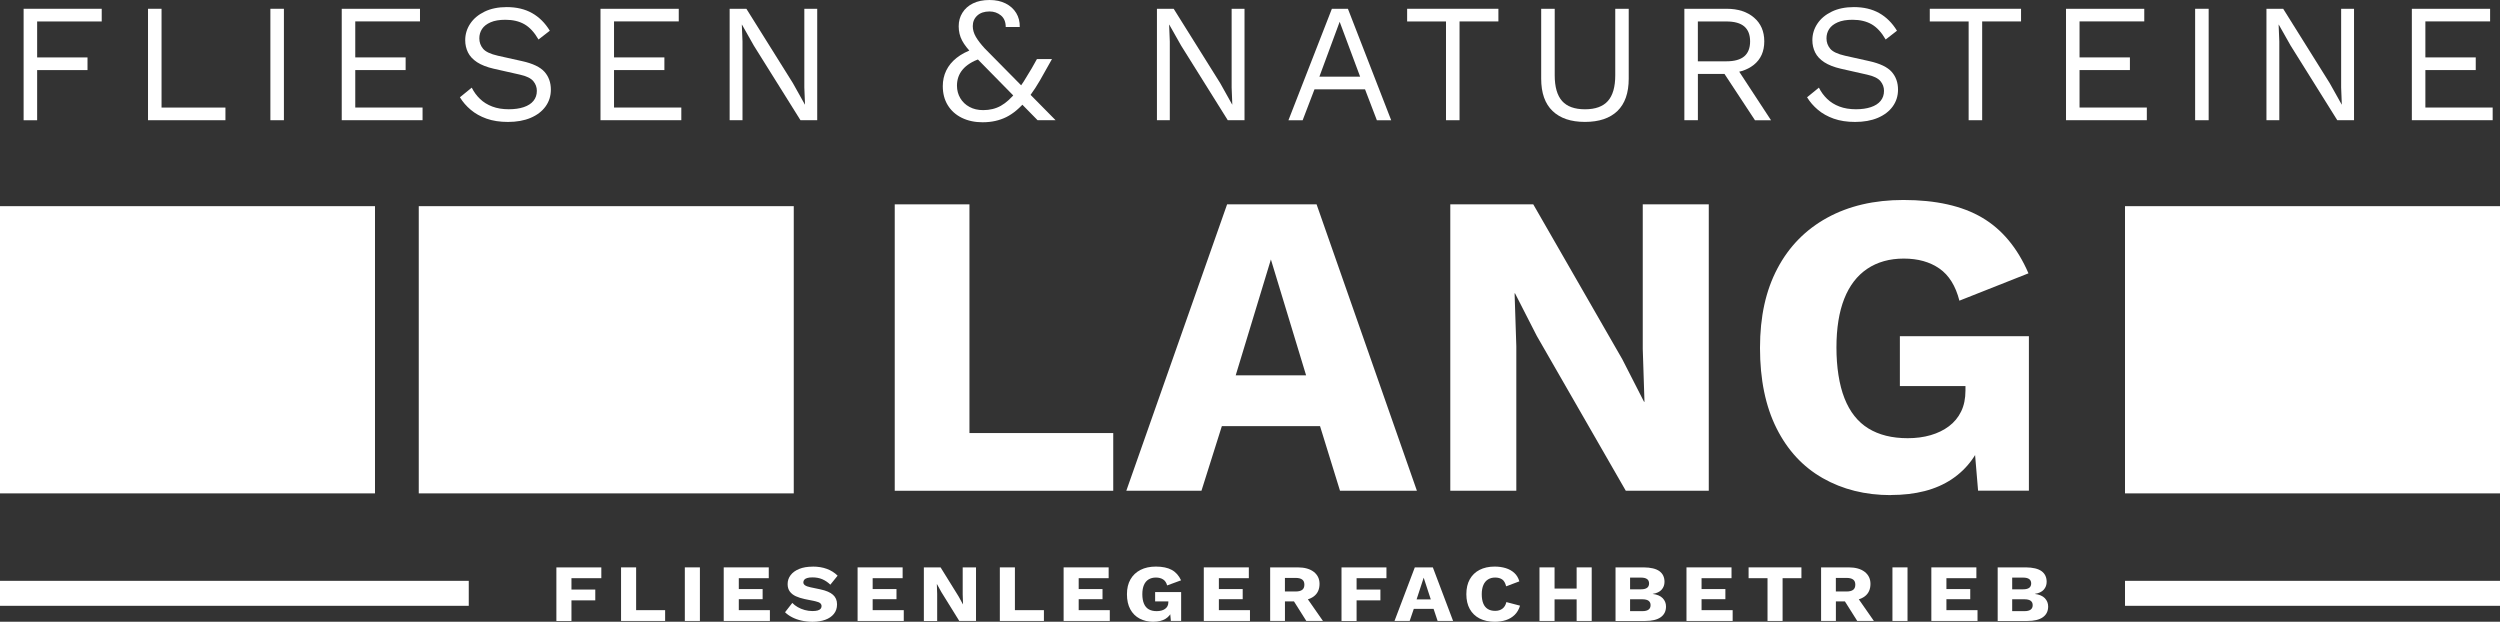
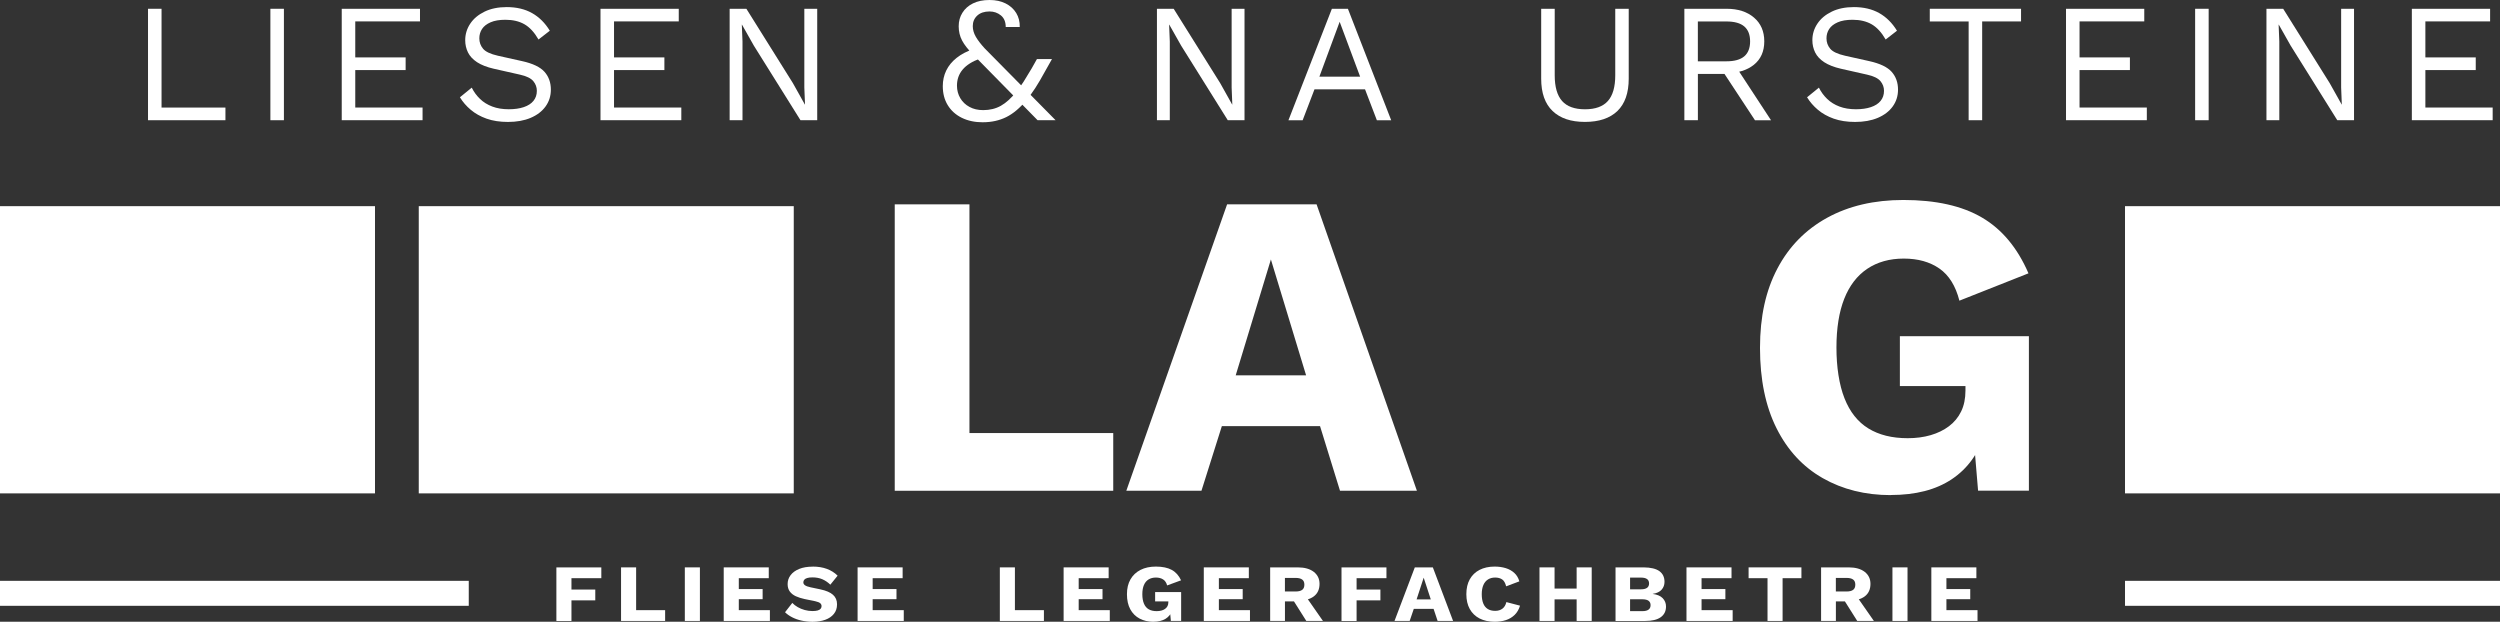
<svg xmlns="http://www.w3.org/2000/svg" width="386" height="96" viewBox="0 0 386 96" fill="none">
  <rect x="0" y="0" width="386" height="96" fill="#333333" stroke="none" />
  <g clip-path="url(#clip0_247_606)">
-     <path d="M15.705 3.314H5.735V8.867H13.511V10.821H5.735V18.567H3.646V1.355H15.705V3.309V3.314Z" fill="white" />
    <path d="M24.942 16.608H34.808V18.562H22.853V1.355H24.942V16.608Z" fill="white" />
    <path d="M43.836 1.355V18.562H41.747V1.355H43.836Z" fill="white" />
    <path d="M52.764 18.567V1.355H64.847V3.309H54.853V8.862H62.63V10.817H54.853V16.603H65.243V18.557H52.769L52.764 18.567Z" fill="white" />
    <path d="M78.234 1.094C79.748 1.094 81.052 1.403 82.151 2.021C83.246 2.639 84.16 3.547 84.892 4.745L83.146 6.1C82.503 4.988 81.775 4.203 80.966 3.742C80.157 3.281 79.177 3.053 78.03 3.053C77.107 3.053 76.345 3.181 75.746 3.443C75.146 3.704 74.708 4.046 74.427 4.474C74.147 4.902 74.008 5.382 74.008 5.92C74.008 6.528 74.199 7.061 74.584 7.522C74.965 7.983 75.731 8.345 76.883 8.606L80.614 9.438C82.266 9.804 83.422 10.356 84.074 11.093C84.726 11.83 85.054 12.747 85.054 13.846C85.054 14.82 84.778 15.686 84.231 16.442C83.684 17.198 82.913 17.782 81.923 18.201C80.933 18.619 79.767 18.828 78.425 18.828C77.173 18.828 76.074 18.657 75.122 18.32C74.175 17.982 73.361 17.526 72.681 16.95C72 16.375 71.443 15.733 71.01 15.02L72.838 13.532C73.166 14.193 73.594 14.773 74.118 15.277C74.641 15.781 75.27 16.171 76.012 16.451C76.75 16.732 77.602 16.869 78.558 16.869C79.443 16.869 80.214 16.76 80.866 16.541C81.518 16.323 82.018 16.004 82.365 15.576C82.713 15.148 82.889 14.635 82.889 14.026C82.889 13.47 82.708 12.971 82.342 12.528C81.975 12.086 81.29 11.749 80.281 11.525L76.236 10.612C75.174 10.37 74.318 10.032 73.666 9.609C73.014 9.181 72.543 8.677 72.257 8.097C71.972 7.517 71.829 6.885 71.829 6.205C71.829 5.283 72.086 4.436 72.6 3.661C73.114 2.886 73.851 2.268 74.817 1.797C75.784 1.327 76.926 1.094 78.249 1.094H78.234Z" fill="white" />
    <path d="M92.716 18.567V1.355H104.8V3.309H94.805V8.862H102.582V10.817H94.805V16.603H105.195V18.557H92.721L92.716 18.567Z" fill="white" />
    <path d="M126.178 1.355V18.562H123.594L116.388 7.037L114.561 3.804H114.537L114.642 6.409V18.562H112.657V1.355H115.241L122.418 12.828L124.269 16.137H124.293L124.188 13.503V1.355H126.173H126.178Z" fill="white" />
    <path d="M151.753 18.881C150.516 18.881 149.436 18.648 148.503 18.191C147.57 17.73 146.851 17.083 146.337 16.246C145.823 15.414 145.566 14.43 145.566 13.299C145.566 12.428 145.742 11.625 146.099 10.888C146.456 10.151 146.989 9.5 147.703 8.934C148.417 8.368 149.288 7.912 150.311 7.565L151.149 7.279L152.296 8.715L151.306 9.053C150.107 9.485 149.212 10.051 148.631 10.745C148.046 11.44 147.756 12.267 147.756 13.223C147.756 13.936 147.927 14.578 148.265 15.153C148.603 15.728 149.079 16.18 149.688 16.508C150.297 16.841 151.001 17.002 151.801 17.002C152.829 17.002 153.738 16.779 154.528 16.337C155.318 15.895 156.122 15.167 156.941 14.159C157.307 13.707 157.678 13.18 158.064 12.581C158.444 11.982 158.854 11.306 159.292 10.56L160.101 9.124H162.423L161.248 11.211C160.776 12.081 160.31 12.871 159.853 13.584C159.392 14.297 158.925 14.929 158.459 15.486C157.469 16.684 156.436 17.549 155.365 18.082C154.295 18.61 153.091 18.876 151.748 18.876L151.753 18.881ZM160.21 18.567L150.268 8.449C149.469 7.65 148.893 6.918 148.546 6.257C148.198 5.596 148.022 4.869 148.022 4.065C148.022 3.262 148.212 2.582 148.598 1.968C148.979 1.35 149.526 0.87 150.23 0.523C150.935 0.176 151.782 0 152.776 0C153.771 0 154.566 0.181 155.27 0.533C155.975 0.889 156.517 1.379 156.903 2.006C157.283 2.634 157.469 3.352 157.45 4.17H155.284C155.284 3.385 155.037 2.791 154.542 2.382C154.047 1.973 153.457 1.769 152.781 1.769C151.982 1.769 151.349 1.983 150.887 2.406C150.425 2.834 150.197 3.376 150.197 4.037C150.197 4.593 150.354 5.14 150.668 5.682C150.982 6.219 151.434 6.813 152.024 7.455L162.985 18.562H160.22L160.21 18.567Z" fill="white" />
    <path d="M192.153 1.355V18.562H189.569L182.363 7.037L180.536 3.804H180.512L180.617 6.409V18.562H178.632V1.355H181.217L188.393 12.828L190.244 16.137H190.268L190.164 13.503V1.355H192.148H192.153Z" fill="white" />
    <path d="M214.806 18.567H212.588L210.761 13.793H202.956L201.129 18.567H198.935L205.64 1.36H208.12L214.801 18.567H214.806ZM203.713 11.839H210.004L206.844 3.366L203.713 11.839Z" fill="white" />
-     <path d="M231.353 1.355V3.309H225.352V18.562H223.263V3.314H217.262V1.355H231.353Z" fill="white" />
    <path d="M251.475 1.355V12.148C251.475 14.354 250.889 16.018 249.728 17.14C248.562 18.262 246.892 18.823 244.717 18.823C242.542 18.823 240.895 18.262 239.72 17.14C238.544 16.018 237.959 14.354 237.959 12.148V1.355H240.048V11.63C240.048 13.422 240.429 14.739 241.186 15.595C241.942 16.446 243.123 16.874 244.722 16.874C246.321 16.874 247.501 16.446 248.258 15.595C249.014 14.744 249.395 13.422 249.395 11.63V1.355H251.484H251.475Z" fill="white" />
    <path d="M266.585 1.355C268.341 1.355 269.75 1.807 270.811 2.71C271.872 3.613 272.405 4.84 272.405 6.385C272.405 7.931 271.872 9.138 270.801 9.999C269.731 10.859 268.317 11.287 266.561 11.287L266.38 11.416H262.154V18.562H260.065V1.355H266.59H266.585ZM266.561 9.466C267.798 9.466 268.712 9.21 269.317 8.696C269.916 8.183 270.216 7.412 270.216 6.39C270.216 5.368 269.916 4.598 269.317 4.084C268.717 3.571 267.798 3.314 266.561 3.314H262.149V9.466H266.561ZM267.76 9.885L273.447 18.567H270.968L266.009 11.031L267.756 9.885H267.76Z" fill="white" />
    <path d="M286.236 1.094C287.749 1.094 289.053 1.403 290.152 2.021C291.247 2.639 292.161 3.547 292.893 4.745L291.147 6.1C290.504 4.988 289.776 4.203 288.967 3.742C288.158 3.281 287.178 3.053 286.031 3.053C285.108 3.053 284.346 3.181 283.746 3.443C283.147 3.704 282.709 4.046 282.428 4.474C282.147 4.902 282.009 5.382 282.009 5.92C282.009 6.528 282.2 7.061 282.585 7.522C282.966 7.983 283.732 8.345 284.884 8.606L288.615 9.438C290.266 9.804 291.423 10.356 292.075 11.093C292.727 11.83 293.055 12.747 293.055 13.846C293.055 14.82 292.779 15.686 292.232 16.442C291.685 17.198 290.914 17.782 289.924 18.201C288.934 18.619 287.768 18.828 286.426 18.828C285.174 18.828 284.075 18.657 283.123 18.32C282.176 17.982 281.362 17.526 280.682 16.95C280.001 16.375 279.444 15.733 279.011 15.02L280.839 13.532C281.167 14.193 281.595 14.773 282.119 15.277C282.642 15.781 283.271 16.171 284.013 16.451C284.751 16.732 285.603 16.869 286.559 16.869C287.444 16.869 288.215 16.76 288.867 16.541C289.519 16.323 290.019 16.004 290.366 15.576C290.714 15.148 290.89 14.635 290.89 14.026C290.89 13.47 290.709 12.971 290.343 12.528C289.976 12.086 289.291 11.749 288.282 11.525L284.237 10.612C283.175 10.37 282.319 10.032 281.667 9.609C281.015 9.181 280.544 8.677 280.258 8.097C279.973 7.517 279.83 6.885 279.83 6.205C279.83 5.283 280.087 4.436 280.601 3.661C281.115 2.886 281.852 2.268 282.819 1.797C283.785 1.327 284.927 1.094 286.25 1.094H286.236Z" fill="white" />
    <path d="M312.049 1.355V3.309H306.047V18.562H303.958V3.314H297.957V1.355H312.049Z" fill="white" />
    <path d="M318.992 18.567V1.355H331.075V3.309H321.081V8.862H328.858V10.817H321.081V16.603H331.47V18.557H318.997L318.992 18.567Z" fill="white" />
    <path d="M341.017 1.355V18.562H338.928V1.355H341.017Z" fill="white" />
    <path d="M363.461 1.355V18.562H360.877L353.672 7.037L351.844 3.804H351.82L351.925 6.409V18.562H349.94V1.355H352.525L359.701 12.828L361.553 16.137H361.576L361.472 13.503V1.355H363.456H363.461Z" fill="white" />
    <path d="M372.389 18.567V1.355H384.472V3.309H374.478V8.862H382.255V10.817H374.478V16.603H384.868V18.557H372.394L372.389 18.567Z" fill="white" />
    <path d="M92.845 89.272H88.233V91.027H91.912V92.696H88.233V95.881H85.906V87.608H92.845V89.277V89.272Z" fill="white" />
    <path d="M98.218 94.208H102.696V95.876H95.891V87.603H98.218V94.208Z" fill="white" />
    <path d="M108.065 87.603V95.876H105.737V87.603H108.065Z" fill="white" />
    <path d="M111.743 95.876V87.603H118.696V89.272H114.07V90.951H117.749V92.515H114.07V94.208H118.872V95.876H111.743Z" fill="white" />
    <path d="M125.473 87.48C126.301 87.48 127.034 87.599 127.672 87.837C128.31 88.074 128.862 88.421 129.328 88.883L128.205 90.276C127.819 89.9 127.401 89.62 126.953 89.429C126.506 89.239 126.001 89.149 125.43 89.149C125.097 89.149 124.826 89.182 124.616 89.249C124.407 89.315 124.26 89.406 124.169 89.524C124.079 89.643 124.036 89.776 124.036 89.924C124.036 90.1 124.122 90.247 124.298 90.371C124.474 90.494 124.759 90.594 125.154 90.68L126.653 90.994C127.548 91.184 128.2 91.464 128.614 91.835C129.028 92.201 129.238 92.691 129.238 93.3C129.238 93.908 129.076 94.379 128.752 94.783C128.429 95.187 127.981 95.492 127.415 95.696C126.849 95.9 126.197 96.005 125.468 96.005C124.873 96.005 124.307 95.943 123.765 95.824C123.222 95.705 122.737 95.529 122.304 95.306C121.87 95.083 121.504 94.821 121.209 94.531L122.332 93.09C122.556 93.333 122.837 93.547 123.165 93.737C123.493 93.927 123.855 94.075 124.245 94.184C124.636 94.293 125.035 94.346 125.445 94.346C125.759 94.346 126.025 94.317 126.235 94.26C126.444 94.203 126.601 94.113 126.701 93.999C126.801 93.88 126.849 93.742 126.849 93.585C126.849 93.409 126.782 93.262 126.644 93.138C126.511 93.019 126.254 92.915 125.873 92.829L124.221 92.491C123.717 92.382 123.27 92.239 122.875 92.059C122.48 91.878 122.175 91.635 121.947 91.331C121.723 91.027 121.609 90.642 121.609 90.185C121.609 89.667 121.761 89.206 122.07 88.802C122.375 88.398 122.818 88.079 123.398 87.841C123.974 87.608 124.664 87.49 125.468 87.49L125.473 87.48Z" fill="white" />
    <path d="M132.412 95.876V87.603H139.365V89.272H134.739V90.951H138.418V92.515H134.739V94.208H139.541V95.876H132.412Z" fill="white" />
-     <path d="M150.696 87.603V95.876H148.112L145.338 91.402L144.662 90.176H144.648L144.7 91.707V95.881H142.644V87.608H145.228L148.003 92.082L148.679 93.309H148.693L148.64 91.778V87.603H150.696Z" fill="white" />
    <path d="M156.702 94.208H161.18V95.876H154.375V87.603H156.702V94.208Z" fill="white" />
    <path d="M164.222 95.876V87.603H171.175V89.272H166.549V90.951H170.228V92.515H166.549V94.208H171.351V95.876H164.222Z" fill="white" />
    <path d="M178.075 96C177.28 96 176.576 95.839 175.957 95.51C175.339 95.182 174.858 94.702 174.515 94.07C174.173 93.433 174.001 92.662 174.001 91.75C174.001 90.837 174.182 90.09 174.544 89.458C174.906 88.826 175.42 88.336 176.091 87.993C176.762 87.651 177.552 87.48 178.465 87.48C179.474 87.48 180.293 87.651 180.912 87.989C181.535 88.326 182.016 88.864 182.358 89.6L180.207 90.39C180.088 89.962 179.884 89.653 179.584 89.463C179.284 89.272 178.918 89.173 178.475 89.173C178.032 89.173 177.656 89.272 177.338 89.467C177.023 89.662 176.781 89.952 176.619 90.333C176.457 90.713 176.376 91.184 176.376 91.745C176.376 92.306 176.457 92.819 176.628 93.209C176.795 93.604 177.043 93.894 177.371 94.079C177.699 94.269 178.109 94.36 178.594 94.36C178.856 94.36 179.094 94.331 179.313 94.274C179.532 94.217 179.717 94.132 179.879 94.017C180.041 93.903 180.169 93.761 180.26 93.59C180.35 93.418 180.393 93.214 180.393 92.981V92.857H178.351V91.417H182.368V95.877H180.783L180.607 93.932L180.988 94.231C180.797 94.802 180.46 95.235 179.965 95.539C179.474 95.843 178.841 95.996 178.066 95.996L178.075 96Z" fill="white" />
    <path d="M185.866 95.876V87.603H192.819V89.272H188.193V90.951H191.872V92.515H188.193V94.208H192.995V95.876H185.866Z" fill="white" />
    <path d="M200.367 87.603C201.433 87.603 202.256 87.837 202.851 88.298C203.441 88.764 203.736 89.377 203.736 90.147C203.736 90.993 203.441 91.635 202.856 92.078C202.271 92.52 201.442 92.743 200.381 92.743L200.167 92.857H198.397V95.876H196.112V87.603H200.372H200.367ZM200.043 91.326C200.495 91.326 200.833 91.241 201.057 91.074C201.281 90.908 201.395 90.642 201.395 90.271C201.395 89.9 201.281 89.648 201.057 89.482C200.833 89.315 200.495 89.23 200.043 89.23H198.392V91.322H200.043V91.326ZM201.409 91.778L204.265 95.876H201.695L199.41 92.254L201.414 91.778H201.409Z" fill="white" />
    <path d="M214.068 89.272H209.457V91.027H213.135V92.696H209.457V95.881H207.129V87.608H214.068V89.277V89.272Z" fill="white" />
    <path d="M224.362 95.876H221.969L221.345 94.008H218.29L217.652 95.876H215.311L218.447 87.603H221.231L224.358 95.876H224.362ZM218.723 92.543H220.912L219.817 89.196L218.723 92.543Z" fill="white" />
    <path d="M234.694 93.509C234.523 94.084 234.247 94.56 233.871 94.93C233.49 95.301 233.043 95.572 232.519 95.743C231.996 95.915 231.42 96 230.787 96C229.887 96 229.107 95.829 228.445 95.492C227.789 95.154 227.284 94.664 226.932 94.032C226.58 93.399 226.404 92.634 226.404 91.74C226.404 90.846 226.58 90.081 226.932 89.448C227.284 88.816 227.789 88.326 228.445 87.989C229.102 87.651 229.878 87.48 230.773 87.48C231.396 87.48 231.967 87.561 232.491 87.722C233.014 87.884 233.457 88.136 233.818 88.469C234.18 88.802 234.437 89.234 234.589 89.762L232.548 90.528C232.419 90.009 232.215 89.653 231.934 89.463C231.648 89.272 231.291 89.173 230.858 89.173C230.425 89.173 230.068 89.268 229.754 89.463C229.445 89.653 229.202 89.943 229.036 90.323C228.869 90.704 228.783 91.179 228.783 91.745C228.783 92.311 228.859 92.777 229.012 93.162C229.164 93.547 229.397 93.832 229.707 94.027C230.016 94.222 230.401 94.317 230.863 94.317C231.296 94.317 231.663 94.208 231.967 93.984C232.267 93.761 232.476 93.423 232.581 92.962L234.689 93.514L234.694 93.509Z" fill="white" />
    <path d="M240.024 87.603V95.876H237.697V87.603H240.024ZM244.679 90.875V92.543H238.835V90.875H244.679ZM245.759 87.603V95.876H243.432V87.603H245.759Z" fill="white" />
    <path d="M249.438 95.876V87.603H253.778C254.878 87.613 255.691 87.808 256.215 88.188C256.738 88.569 257 89.12 257 89.838C257 90.304 256.853 90.708 256.553 91.046C256.253 91.383 255.801 91.597 255.187 91.692V91.707C255.872 91.792 256.386 92.011 256.724 92.363C257.062 92.719 257.233 93.147 257.233 93.647C257.233 94.355 256.962 94.907 256.42 95.296C255.877 95.686 255.068 95.881 253.983 95.881H249.438V95.876ZM251.684 90.989H253.374C254.202 90.989 254.616 90.689 254.616 90.085C254.616 89.482 254.202 89.182 253.374 89.182H251.684V90.989ZM251.684 94.36H253.593C254.016 94.36 254.33 94.279 254.54 94.122C254.749 93.965 254.849 93.732 254.849 93.433C254.849 93.133 254.744 92.919 254.54 92.762C254.33 92.61 254.016 92.529 253.593 92.529H251.684V94.36Z" fill="white" />
    <path d="M260.393 95.876V87.603H267.346V89.272H262.72V90.951H266.399V92.515H262.72V94.208H267.522V95.876H260.393Z" fill="white" />
    <path d="M278.14 87.603V89.272H275.232V95.876H272.905V89.272H269.983V87.603H278.14Z" fill="white" />
    <path d="M285.431 87.603C286.497 87.603 287.32 87.837 287.915 88.298C288.505 88.764 288.8 89.377 288.8 90.147C288.8 90.993 288.505 91.635 287.92 92.078C287.335 92.52 286.506 92.743 285.445 92.743L285.231 92.857H283.461V95.876H281.176V87.603H285.436H285.431ZM285.107 91.326C285.559 91.326 285.897 91.241 286.121 91.074C286.345 90.908 286.459 90.642 286.459 90.271C286.459 89.9 286.345 89.648 286.121 89.482C285.897 89.315 285.559 89.23 285.107 89.23H283.456V91.322H285.107V91.326ZM286.473 91.778L289.329 95.876H286.759L284.474 92.254L286.478 91.778H286.473Z" fill="white" />
    <path d="M294.521 87.603V95.876H292.193V87.603H294.521Z" fill="white" />
    <path d="M298.2 95.876V87.603H305.153V89.272H300.527V90.951H304.206V92.515H300.527V94.208H305.329V95.876H298.2Z" fill="white" />
-     <path d="M308.441 95.876V87.603H312.781C313.881 87.613 314.694 87.808 315.218 88.188C315.741 88.569 316.003 89.12 316.003 89.838C316.003 90.304 315.856 90.708 315.556 91.046C315.256 91.383 314.804 91.597 314.19 91.692V91.707C314.875 91.792 315.389 92.011 315.727 92.363C316.065 92.719 316.236 93.147 316.236 93.647C316.236 94.355 315.965 94.907 315.423 95.296C314.88 95.686 314.071 95.881 312.986 95.881H308.441V95.876ZM310.682 90.989H312.372C313.2 90.989 313.614 90.689 313.614 90.085C313.614 89.482 313.2 89.182 312.372 89.182H310.682V90.989ZM310.682 94.36H312.591C313.014 94.36 313.329 94.279 313.538 94.122C313.747 93.965 313.847 93.732 313.847 93.433C313.847 93.133 313.743 92.919 313.538 92.762C313.329 92.61 313.014 92.529 312.591 92.529H310.682V94.36Z" fill="white" />
    <path d="M57.899 31.832H0V76.178H57.899V31.832Z" fill="white" />
    <path d="M122.556 31.832H64.657V76.178H122.556V31.832Z" fill="white" />
    <path d="M386 31.832H328.101V76.178H386V31.832Z" fill="white" />
    <path d="M386 89.681H328.101V93.537H386V89.681Z" fill="white" />
    <path d="M72.376 89.681H0V93.537H72.376V89.681Z" fill="white" />
    <path d="M149.683 66.864H171.884V75.774H138.147V31.552H149.683V66.864Z" fill="white" />
    <path d="M218.766 75.774H206.897L203.813 65.79H188.655L185.505 75.774H173.902L189.464 31.552H203.28L218.771 75.774H218.766ZM190.797 57.954H201.662L196.227 40.062L190.792 57.954H190.797Z" fill="white" />
-     <path d="M263.835 31.552V75.774H251.023L237.274 51.854L233.919 45.288H233.852L234.119 53.461V75.774H223.925V31.552H236.736L250.485 55.472L253.84 62.038H253.907L253.641 53.865V31.552H263.835Z" fill="white" />
    <path d="M291.937 76.445C288.001 76.445 284.503 75.574 281.438 73.829C278.374 72.089 275.994 69.517 274.295 66.122C272.596 62.727 271.744 58.596 271.744 53.727C271.744 48.858 272.639 44.86 274.428 41.465C276.218 38.07 278.778 35.455 282.109 33.625C285.441 31.794 289.362 30.877 293.879 30.877C298.885 30.877 302.935 31.78 306.019 33.591C309.103 35.398 311.497 38.27 313.196 42.202L302.531 46.424C301.95 44.147 300.922 42.492 299.447 41.465C297.971 40.438 296.139 39.925 293.945 39.925C291.751 39.925 289.876 40.452 288.311 41.498C286.745 42.549 285.56 44.09 284.755 46.12C283.951 48.155 283.547 50.665 283.547 53.656C283.547 56.646 283.961 59.395 284.789 61.496C285.617 63.598 286.845 65.148 288.477 66.151C290.109 67.154 292.132 67.658 294.545 67.658C295.839 67.658 297.024 67.501 298.1 67.187C299.171 66.874 300.113 66.417 300.917 65.813C301.722 65.209 302.35 64.453 302.797 63.536C303.245 62.623 303.468 61.539 303.468 60.284V59.613H293.341V51.906H313.262V75.76H305.415L304.544 65.376L306.424 66.983C305.486 70.021 303.797 72.356 301.36 73.986C298.923 75.617 295.782 76.43 291.937 76.43V76.445Z" fill="white" />
  </g>
  <defs>
    <clipPath id="clip0_247_606">
      <rect width="386" height="96" fill="white" />
    </clipPath>
  </defs>
</svg>